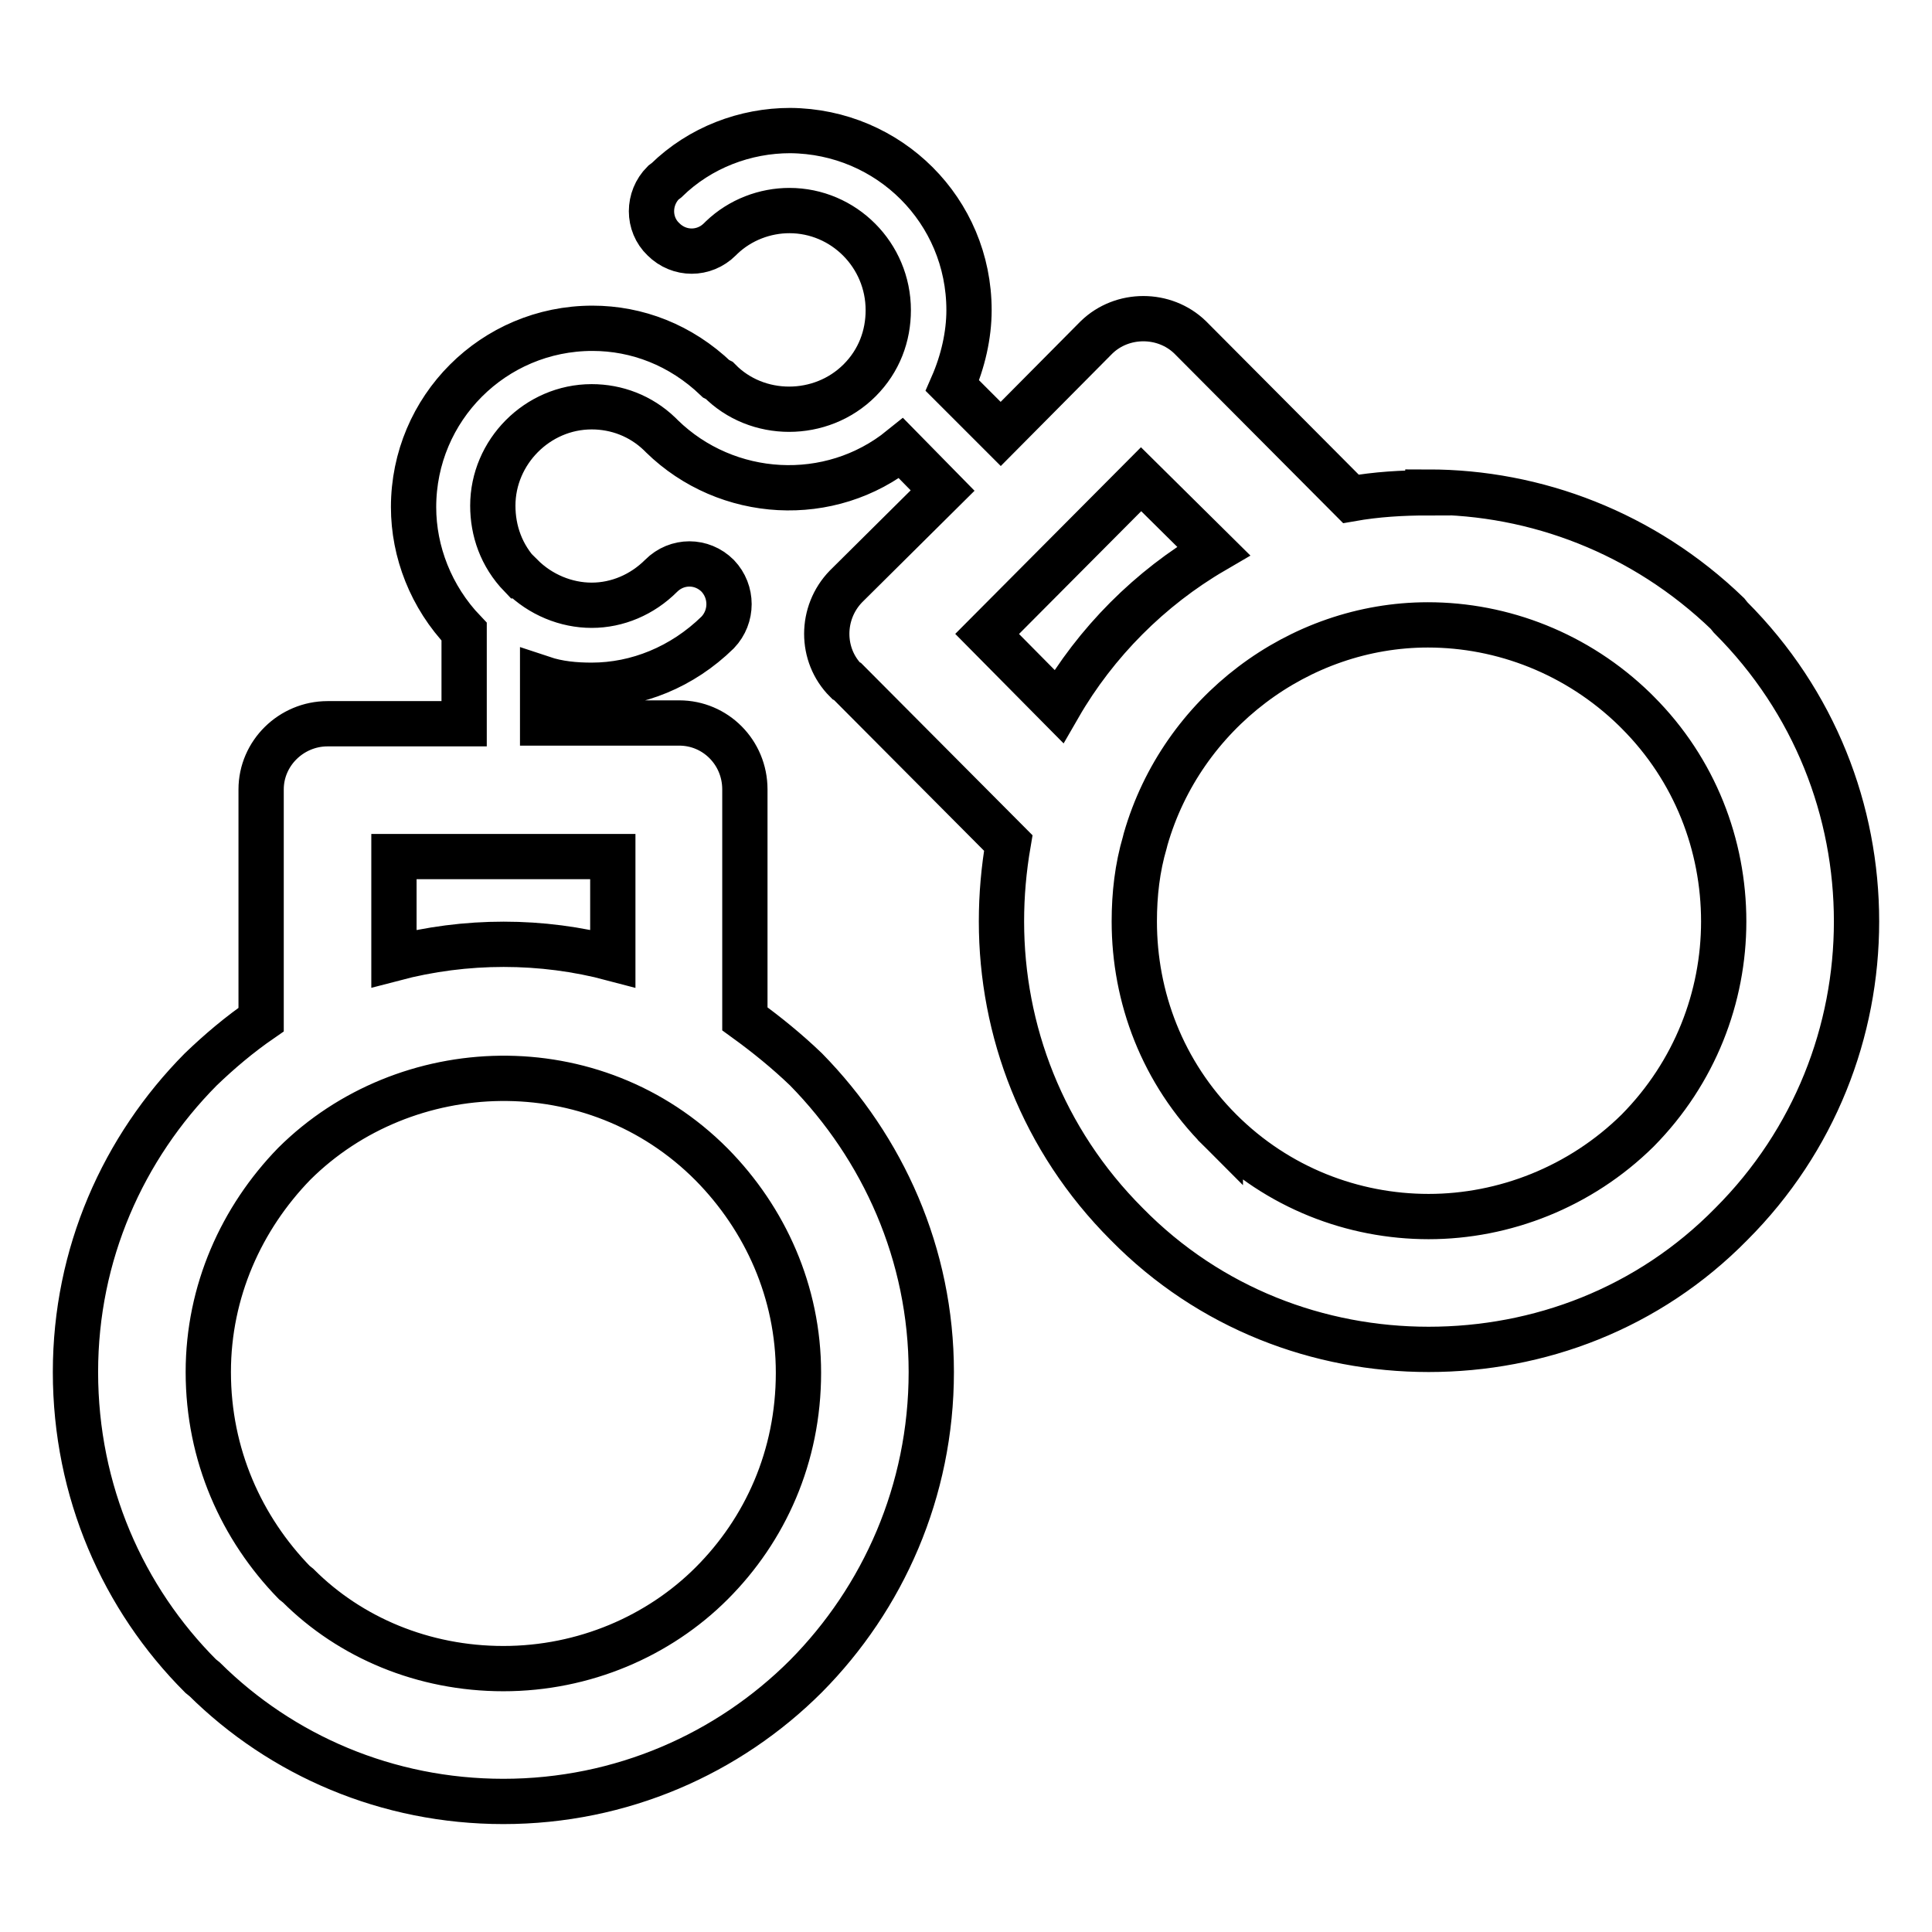
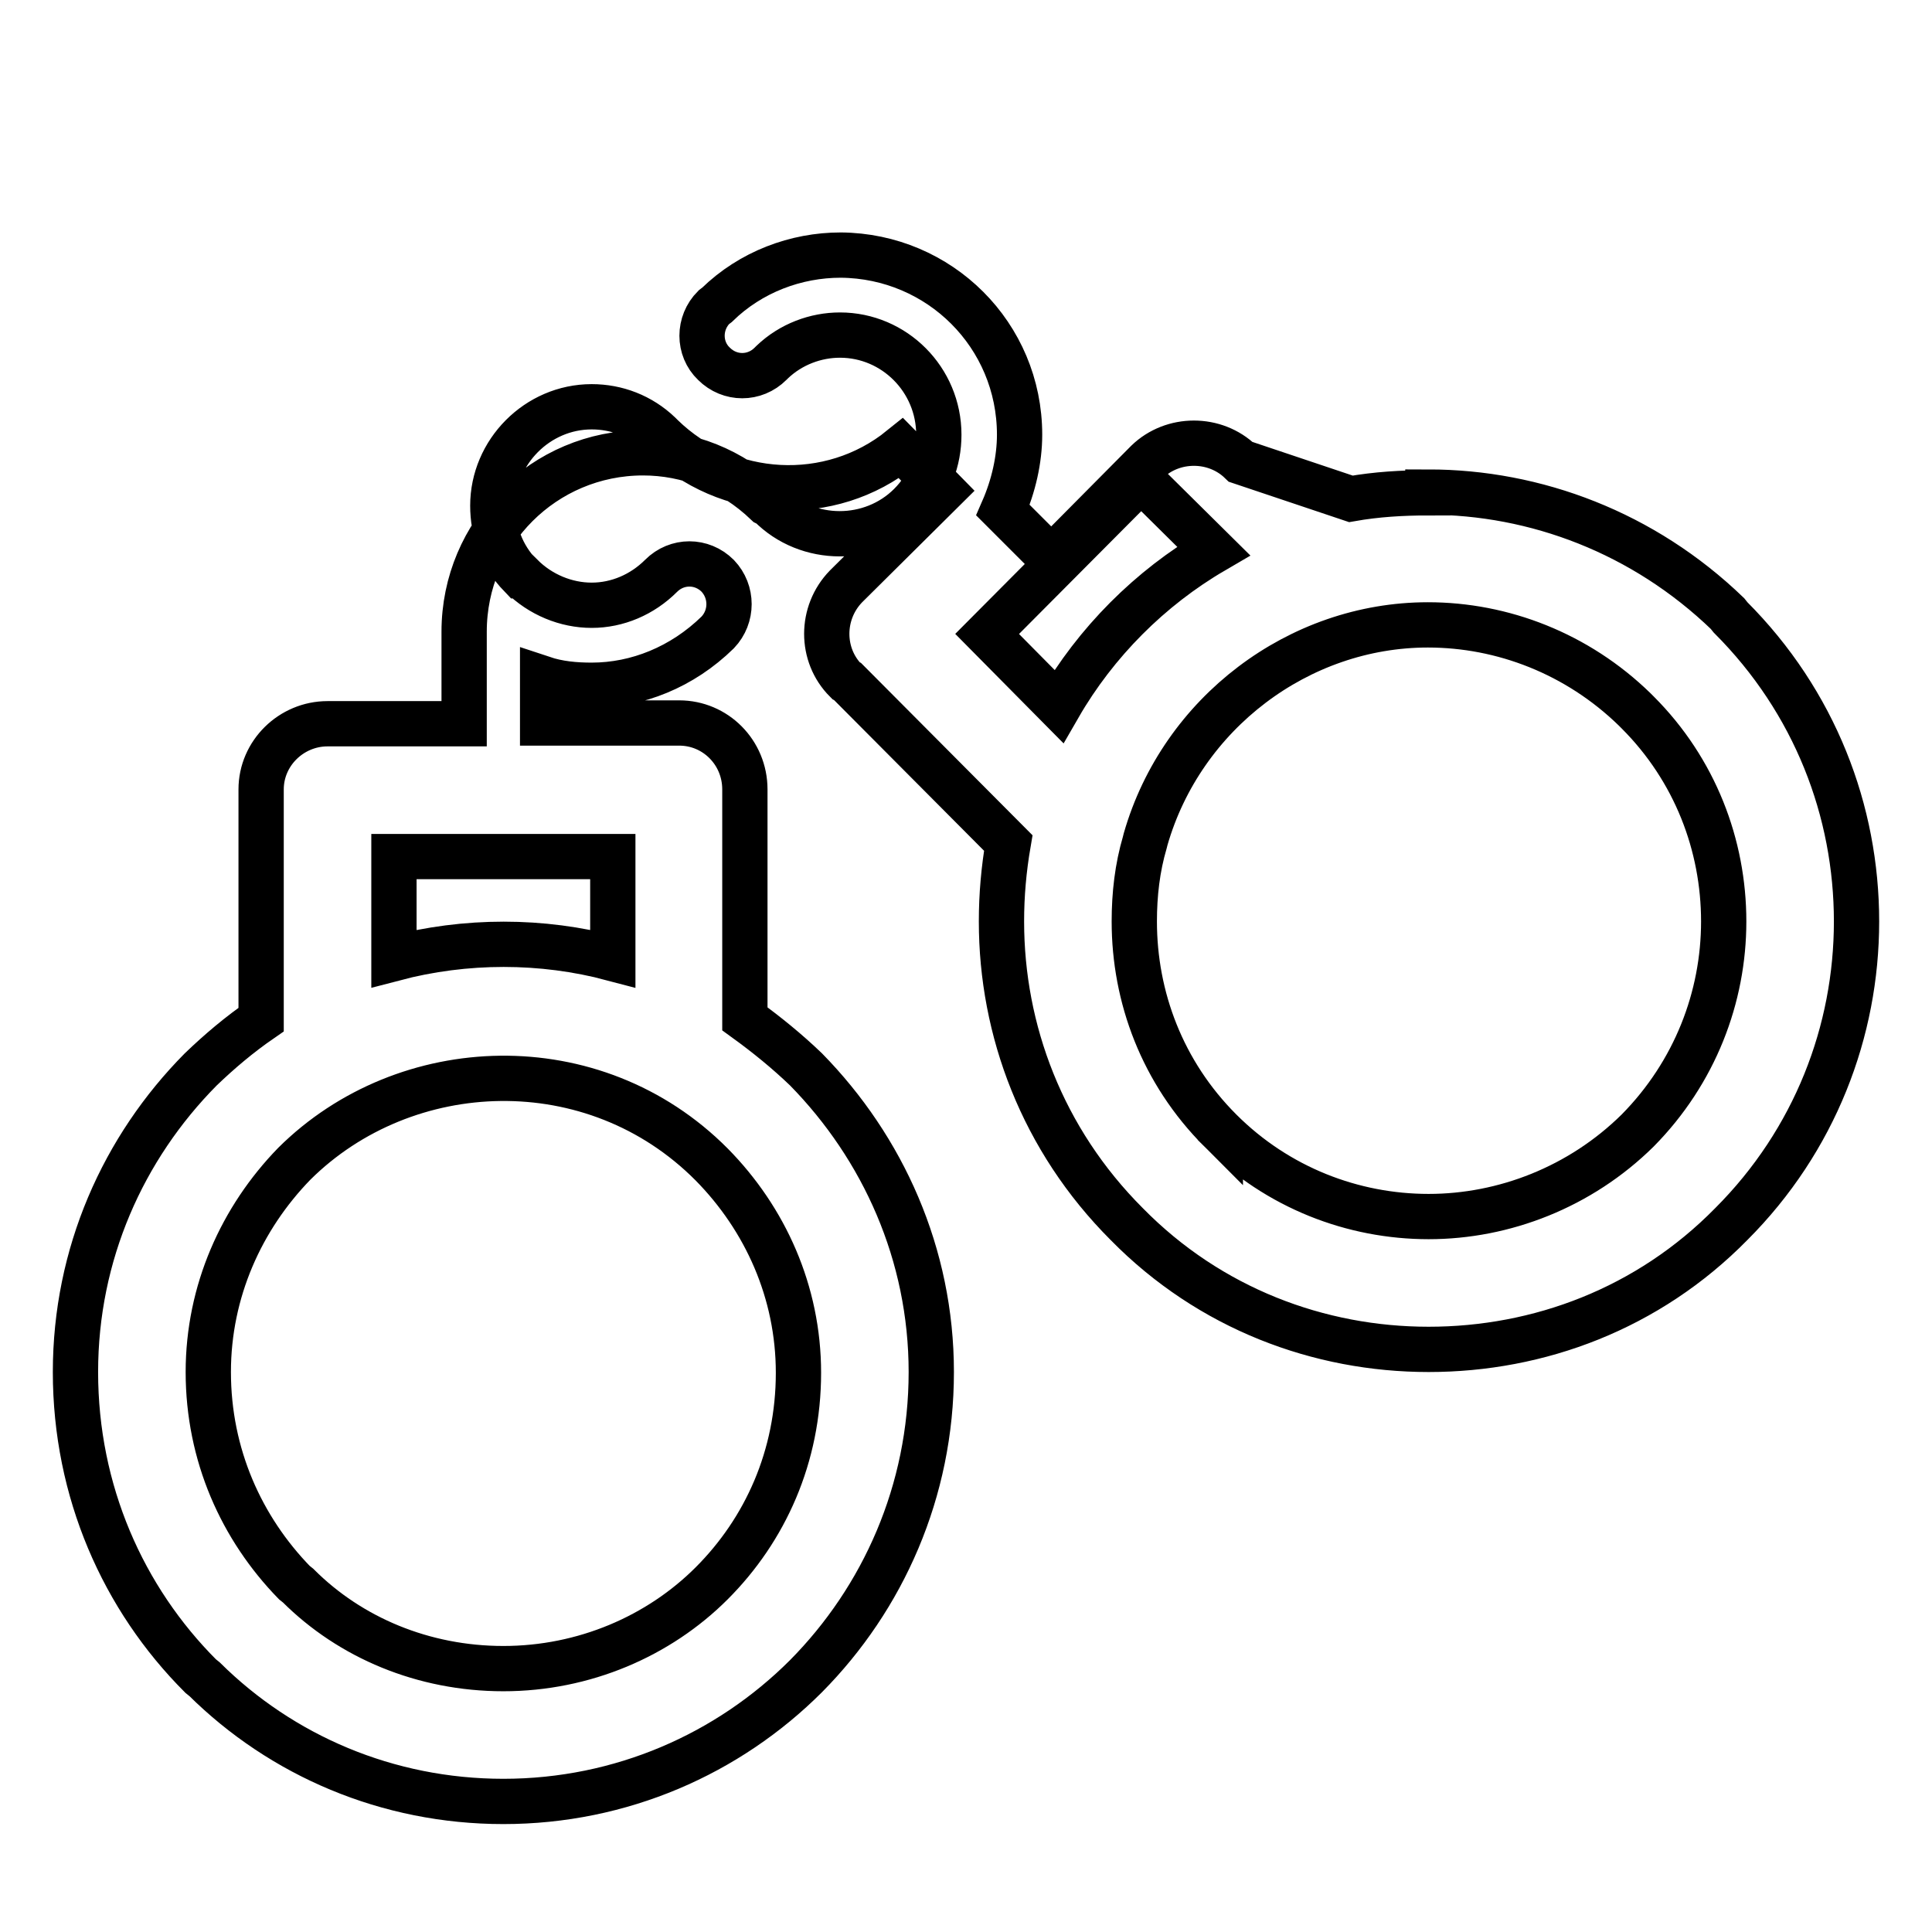
<svg xmlns="http://www.w3.org/2000/svg" version="1.1" x="0px" y="0px" viewBox="0 0 256 256" enable-background="new 0 0 256 256" xml:space="preserve">
  <g>
-     <path stroke-width="6" fill-opacity="0" stroke="#000000" d="M151.2,63.5L130.8,84l9.5,9.6c4.9-8.5,12.1-15.7,20.5-20.6L151.2,63.5z M81.2,113.5h-29V127 c9.5-2.5,19.6-2.5,29,0V113.5z M43.4,95.9h18.1V83.7c-4.4-4.6-6.7-10.6-6.7-16.5c0-13.1,10.6-23.7,23.7-23.7 c5.9,0,11.7,2.2,16.4,6.7l0.4,0.2c5,5.1,13.5,5.1,18.6,0c2.6-2.6,3.8-5.9,3.8-9.3c0-7.3-5.9-13.2-13.1-13.2c-3.2,0-6.5,1.2-9,3.6 l-0.2,0.2c-2.1,2.1-5.4,2.1-7.5,0c-2.1-2-2.1-5.4,0-7.5l0.4-0.3c4.5-4.4,10.5-6.6,16.4-6.6c13.1,0.1,23.7,10.6,23.7,23.8 c0,3.3-0.8,6.8-2.2,10l6.4,6.4l12.6-12.7l0.1-0.1c3.4-3.3,9-3.3,12.4,0L179,66.1c3.4-0.6,6.8-0.8,10.2-0.8v-0.1 c14.3,0,28.6,5.4,39.7,16.1l0.4,0.5C240.5,93,246,107.5,246,122.1c0,14.5-5.5,29-16.6,40.1c-11,11.2-25.5,16.6-40.1,16.6 c-14.5,0-29-5.4-40-16.6c-11.2-11.2-16.6-25.7-16.6-40.1c0-3.5,0.3-6.9,0.9-10.4l-21.3-21.4l-0.2-0.1c-3.4-3.4-3.4-9,0-12.5 L124.9,65l-5.5-5.6c-9.4,7.6-23.1,6.8-31.7-1.6l-0.3-0.3c-2.5-2.4-5.7-3.6-9-3.6c-7.2,0-13.1,6-13.1,13.1c0,3.3,1.1,6.6,3.7,9.3 h0.1c2.5,2.5,5.9,3.9,9.3,3.9c3.4,0,6.7-1.4,9.2-3.9c2.1-2.1,5.4-2.1,7.5,0c2,2.1,2,5.4,0,7.5c-4.7,4.6-10.7,7-16.7,7 c-2.2,0-4.4-0.2-6.5-0.9v5.9H90c4.8,0,8.7,3.9,8.7,8.8V135c2.9,2.1,5.6,4.3,8.1,6.7c10.2,10.4,16.6,24.5,16.6,40.1 c0,15.8-6.4,30-16.6,40.3c-10.3,10.3-24.5,16.6-40.1,16.6c-15.4,0-29.4-6.1-39.6-16.2l-0.5-0.4C16.3,211.8,10,197.6,10,181.8 c0-15.6,6.3-29.7,16.6-40.1c2.5-2.4,5.1-4.6,8-6.6v-30.5C34.6,99.8,38.6,95.9,43.4,95.9z M151.8,111.2l-0.1,0.4 c-1,3.4-1.4,6.9-1.4,10.5c0,10,3.7,20,11.4,27.7v-0.1v0.1c7.6,7.6,17.6,11.4,27.6,11.4c10,0,20.1-3.9,27.7-11.4 c7.6-7.7,11.4-17.7,11.4-27.7c0-10.1-3.8-20.1-11.4-27.7l-0.4-0.4c-7.6-7.4-17.5-11.2-27.4-11.2C172.1,82.8,156.6,94.5,151.8,111.2 L151.8,111.2z M39,154.2c-7,7.2-11.4,16.9-11.4,27.6c0,11,4.4,20.7,11.4,27.9l0.5,0.4c6.9,6.9,16.6,11,27.2,11 c10.7,0,20.6-4.3,27.6-11.3c7.1-7.1,11.5-16.8,11.5-27.9c0-10.7-4.4-20.4-11.5-27.6C78.7,138.6,53.7,139.6,39,154.2z" />
+     <path stroke-width="6" fill-opacity="0" stroke="#000000" d="M151.2,63.5L130.8,84l9.5,9.6c4.9-8.5,12.1-15.7,20.5-20.6L151.2,63.5z M81.2,113.5h-29V127 c9.5-2.5,19.6-2.5,29,0V113.5z M43.4,95.9h18.1V83.7c0-13.1,10.6-23.7,23.7-23.7 c5.9,0,11.7,2.2,16.4,6.7l0.4,0.2c5,5.1,13.5,5.1,18.6,0c2.6-2.6,3.8-5.9,3.8-9.3c0-7.3-5.9-13.2-13.1-13.2c-3.2,0-6.5,1.2-9,3.6 l-0.2,0.2c-2.1,2.1-5.4,2.1-7.5,0c-2.1-2-2.1-5.4,0-7.5l0.4-0.3c4.5-4.4,10.5-6.6,16.4-6.6c13.1,0.1,23.7,10.6,23.7,23.8 c0,3.3-0.8,6.8-2.2,10l6.4,6.4l12.6-12.7l0.1-0.1c3.4-3.3,9-3.3,12.4,0L179,66.1c3.4-0.6,6.8-0.8,10.2-0.8v-0.1 c14.3,0,28.6,5.4,39.7,16.1l0.4,0.5C240.5,93,246,107.5,246,122.1c0,14.5-5.5,29-16.6,40.1c-11,11.2-25.5,16.6-40.1,16.6 c-14.5,0-29-5.4-40-16.6c-11.2-11.2-16.6-25.7-16.6-40.1c0-3.5,0.3-6.9,0.9-10.4l-21.3-21.4l-0.2-0.1c-3.4-3.4-3.4-9,0-12.5 L124.9,65l-5.5-5.6c-9.4,7.6-23.1,6.8-31.7-1.6l-0.3-0.3c-2.5-2.4-5.7-3.6-9-3.6c-7.2,0-13.1,6-13.1,13.1c0,3.3,1.1,6.6,3.7,9.3 h0.1c2.5,2.5,5.9,3.9,9.3,3.9c3.4,0,6.7-1.4,9.2-3.9c2.1-2.1,5.4-2.1,7.5,0c2,2.1,2,5.4,0,7.5c-4.7,4.6-10.7,7-16.7,7 c-2.2,0-4.4-0.2-6.5-0.9v5.9H90c4.8,0,8.7,3.9,8.7,8.8V135c2.9,2.1,5.6,4.3,8.1,6.7c10.2,10.4,16.6,24.5,16.6,40.1 c0,15.8-6.4,30-16.6,40.3c-10.3,10.3-24.5,16.6-40.1,16.6c-15.4,0-29.4-6.1-39.6-16.2l-0.5-0.4C16.3,211.8,10,197.6,10,181.8 c0-15.6,6.3-29.7,16.6-40.1c2.5-2.4,5.1-4.6,8-6.6v-30.5C34.6,99.8,38.6,95.9,43.4,95.9z M151.8,111.2l-0.1,0.4 c-1,3.4-1.4,6.9-1.4,10.5c0,10,3.7,20,11.4,27.7v-0.1v0.1c7.6,7.6,17.6,11.4,27.6,11.4c10,0,20.1-3.9,27.7-11.4 c7.6-7.7,11.4-17.7,11.4-27.7c0-10.1-3.8-20.1-11.4-27.7l-0.4-0.4c-7.6-7.4-17.5-11.2-27.4-11.2C172.1,82.8,156.6,94.5,151.8,111.2 L151.8,111.2z M39,154.2c-7,7.2-11.4,16.9-11.4,27.6c0,11,4.4,20.7,11.4,27.9l0.5,0.4c6.9,6.9,16.6,11,27.2,11 c10.7,0,20.6-4.3,27.6-11.3c7.1-7.1,11.5-16.8,11.5-27.9c0-10.7-4.4-20.4-11.5-27.6C78.7,138.6,53.7,139.6,39,154.2z" />
  </g>
</svg>